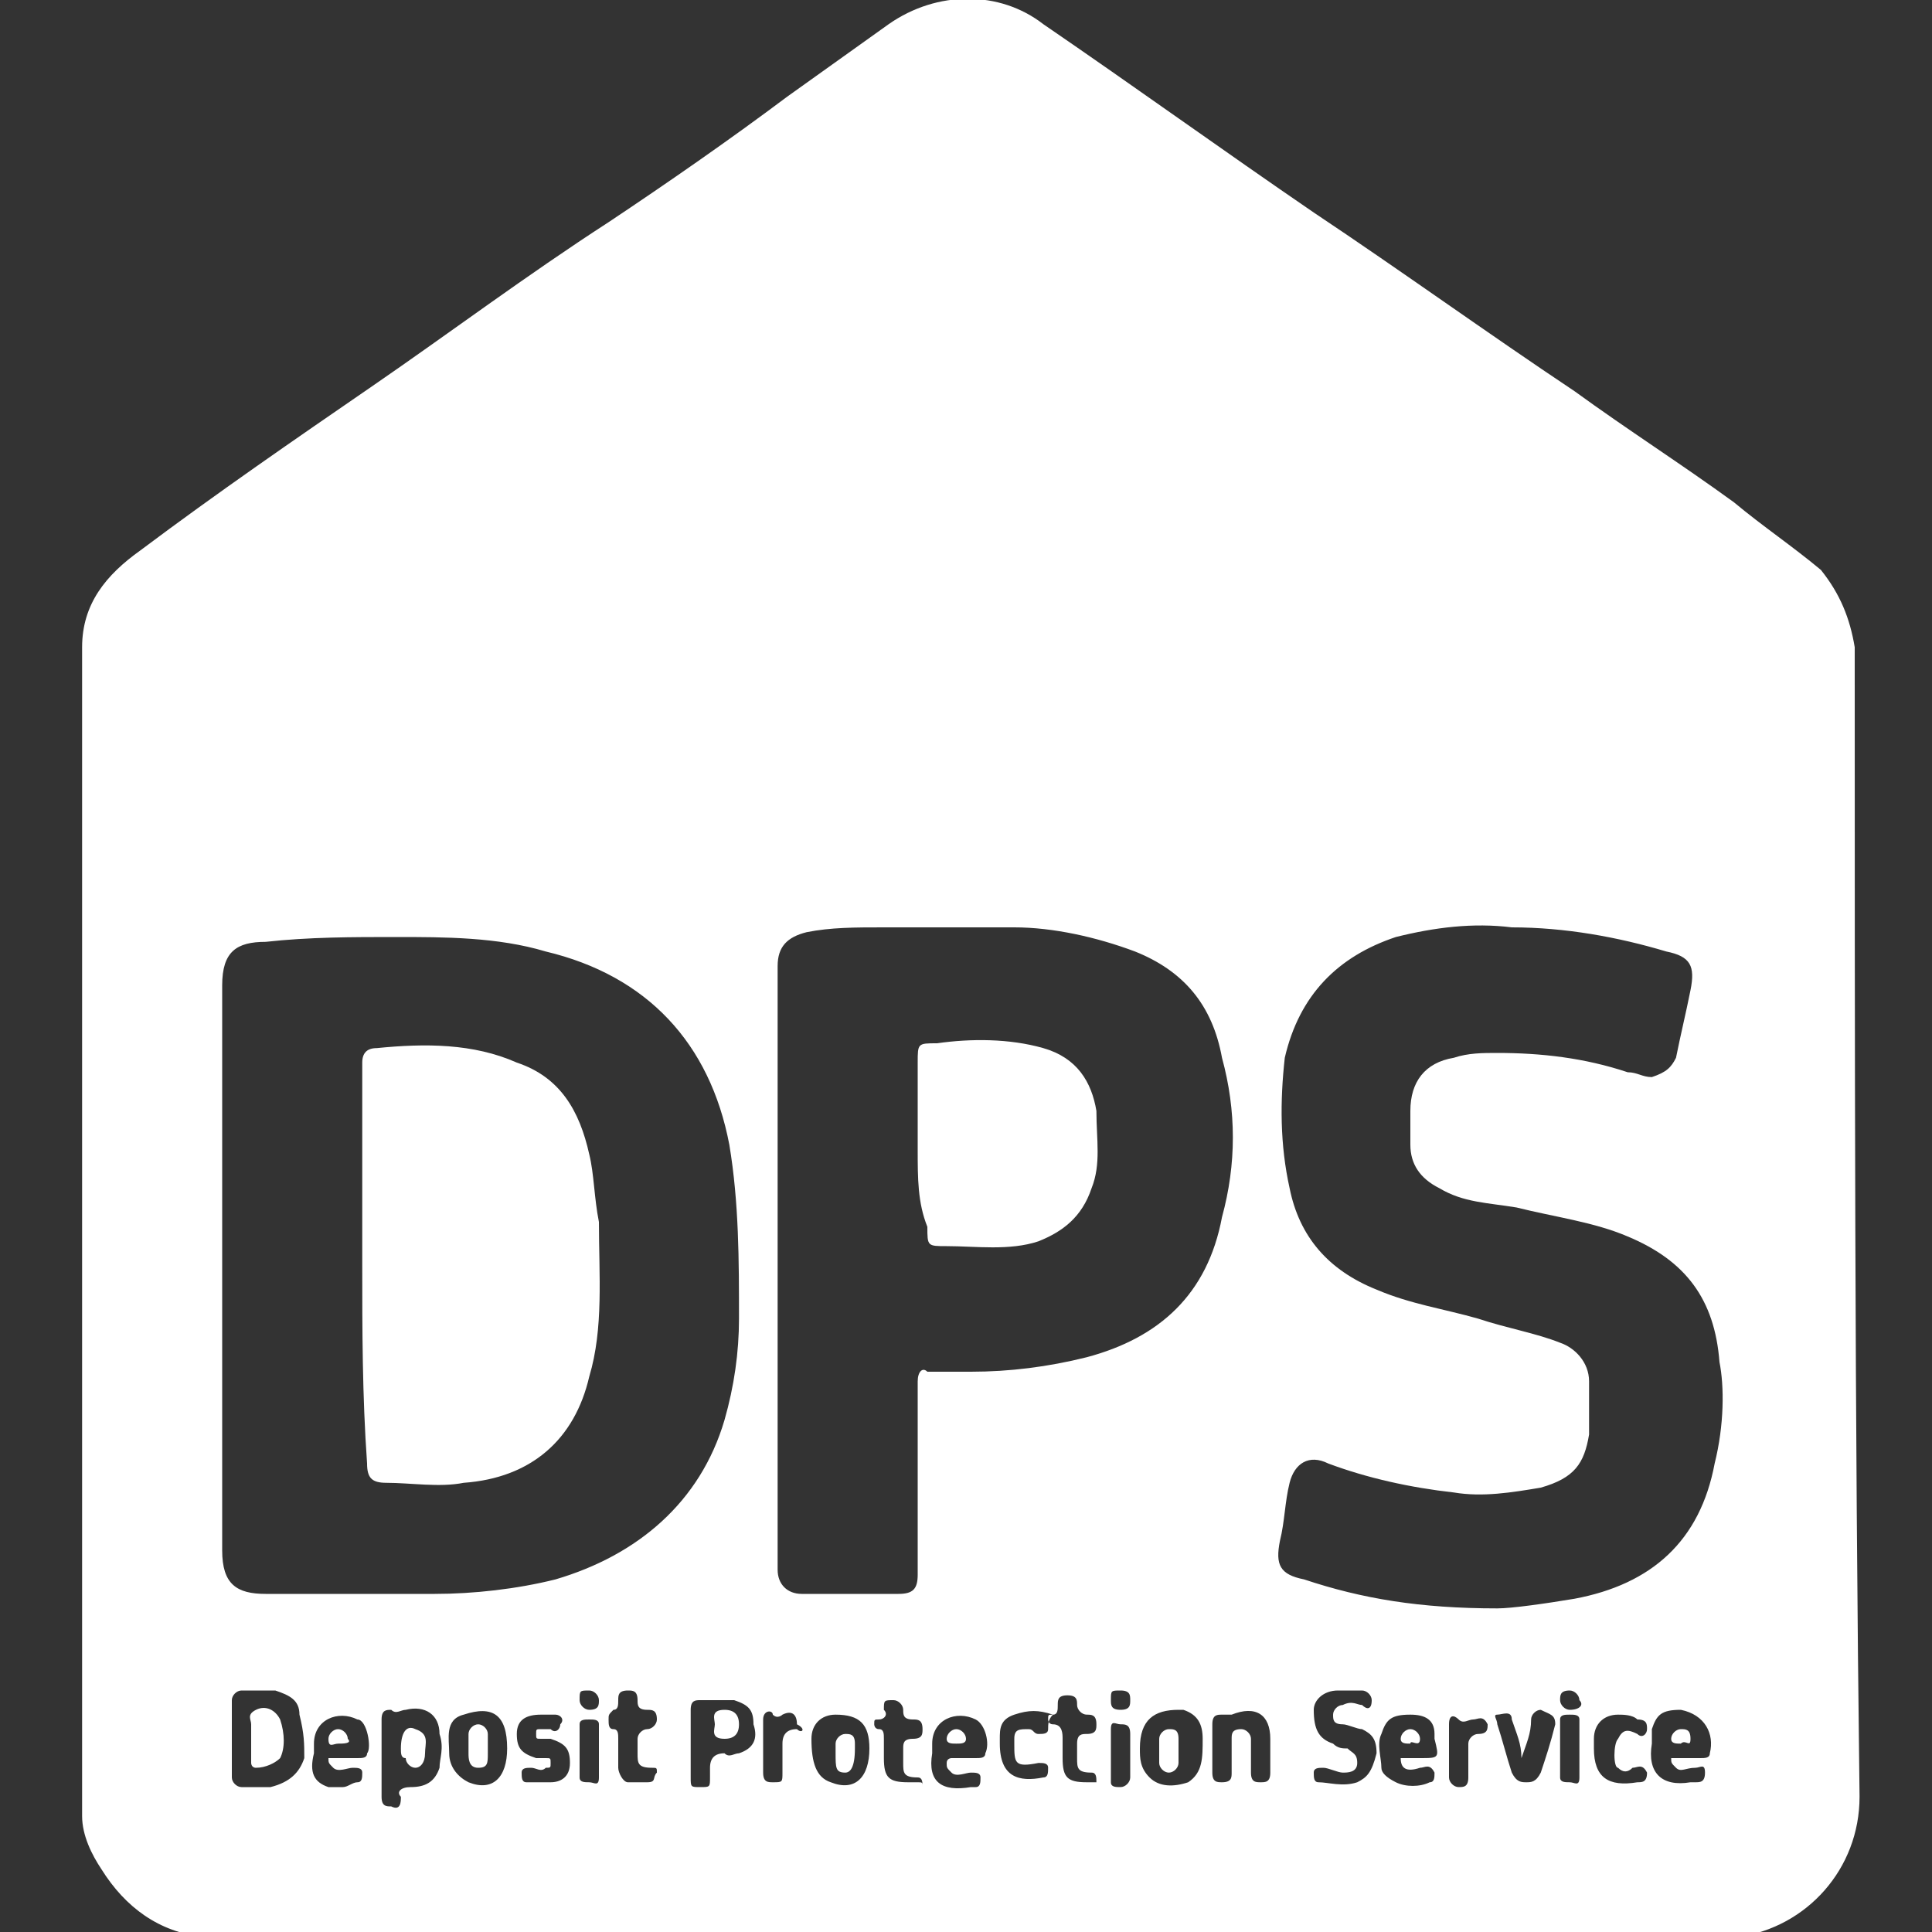
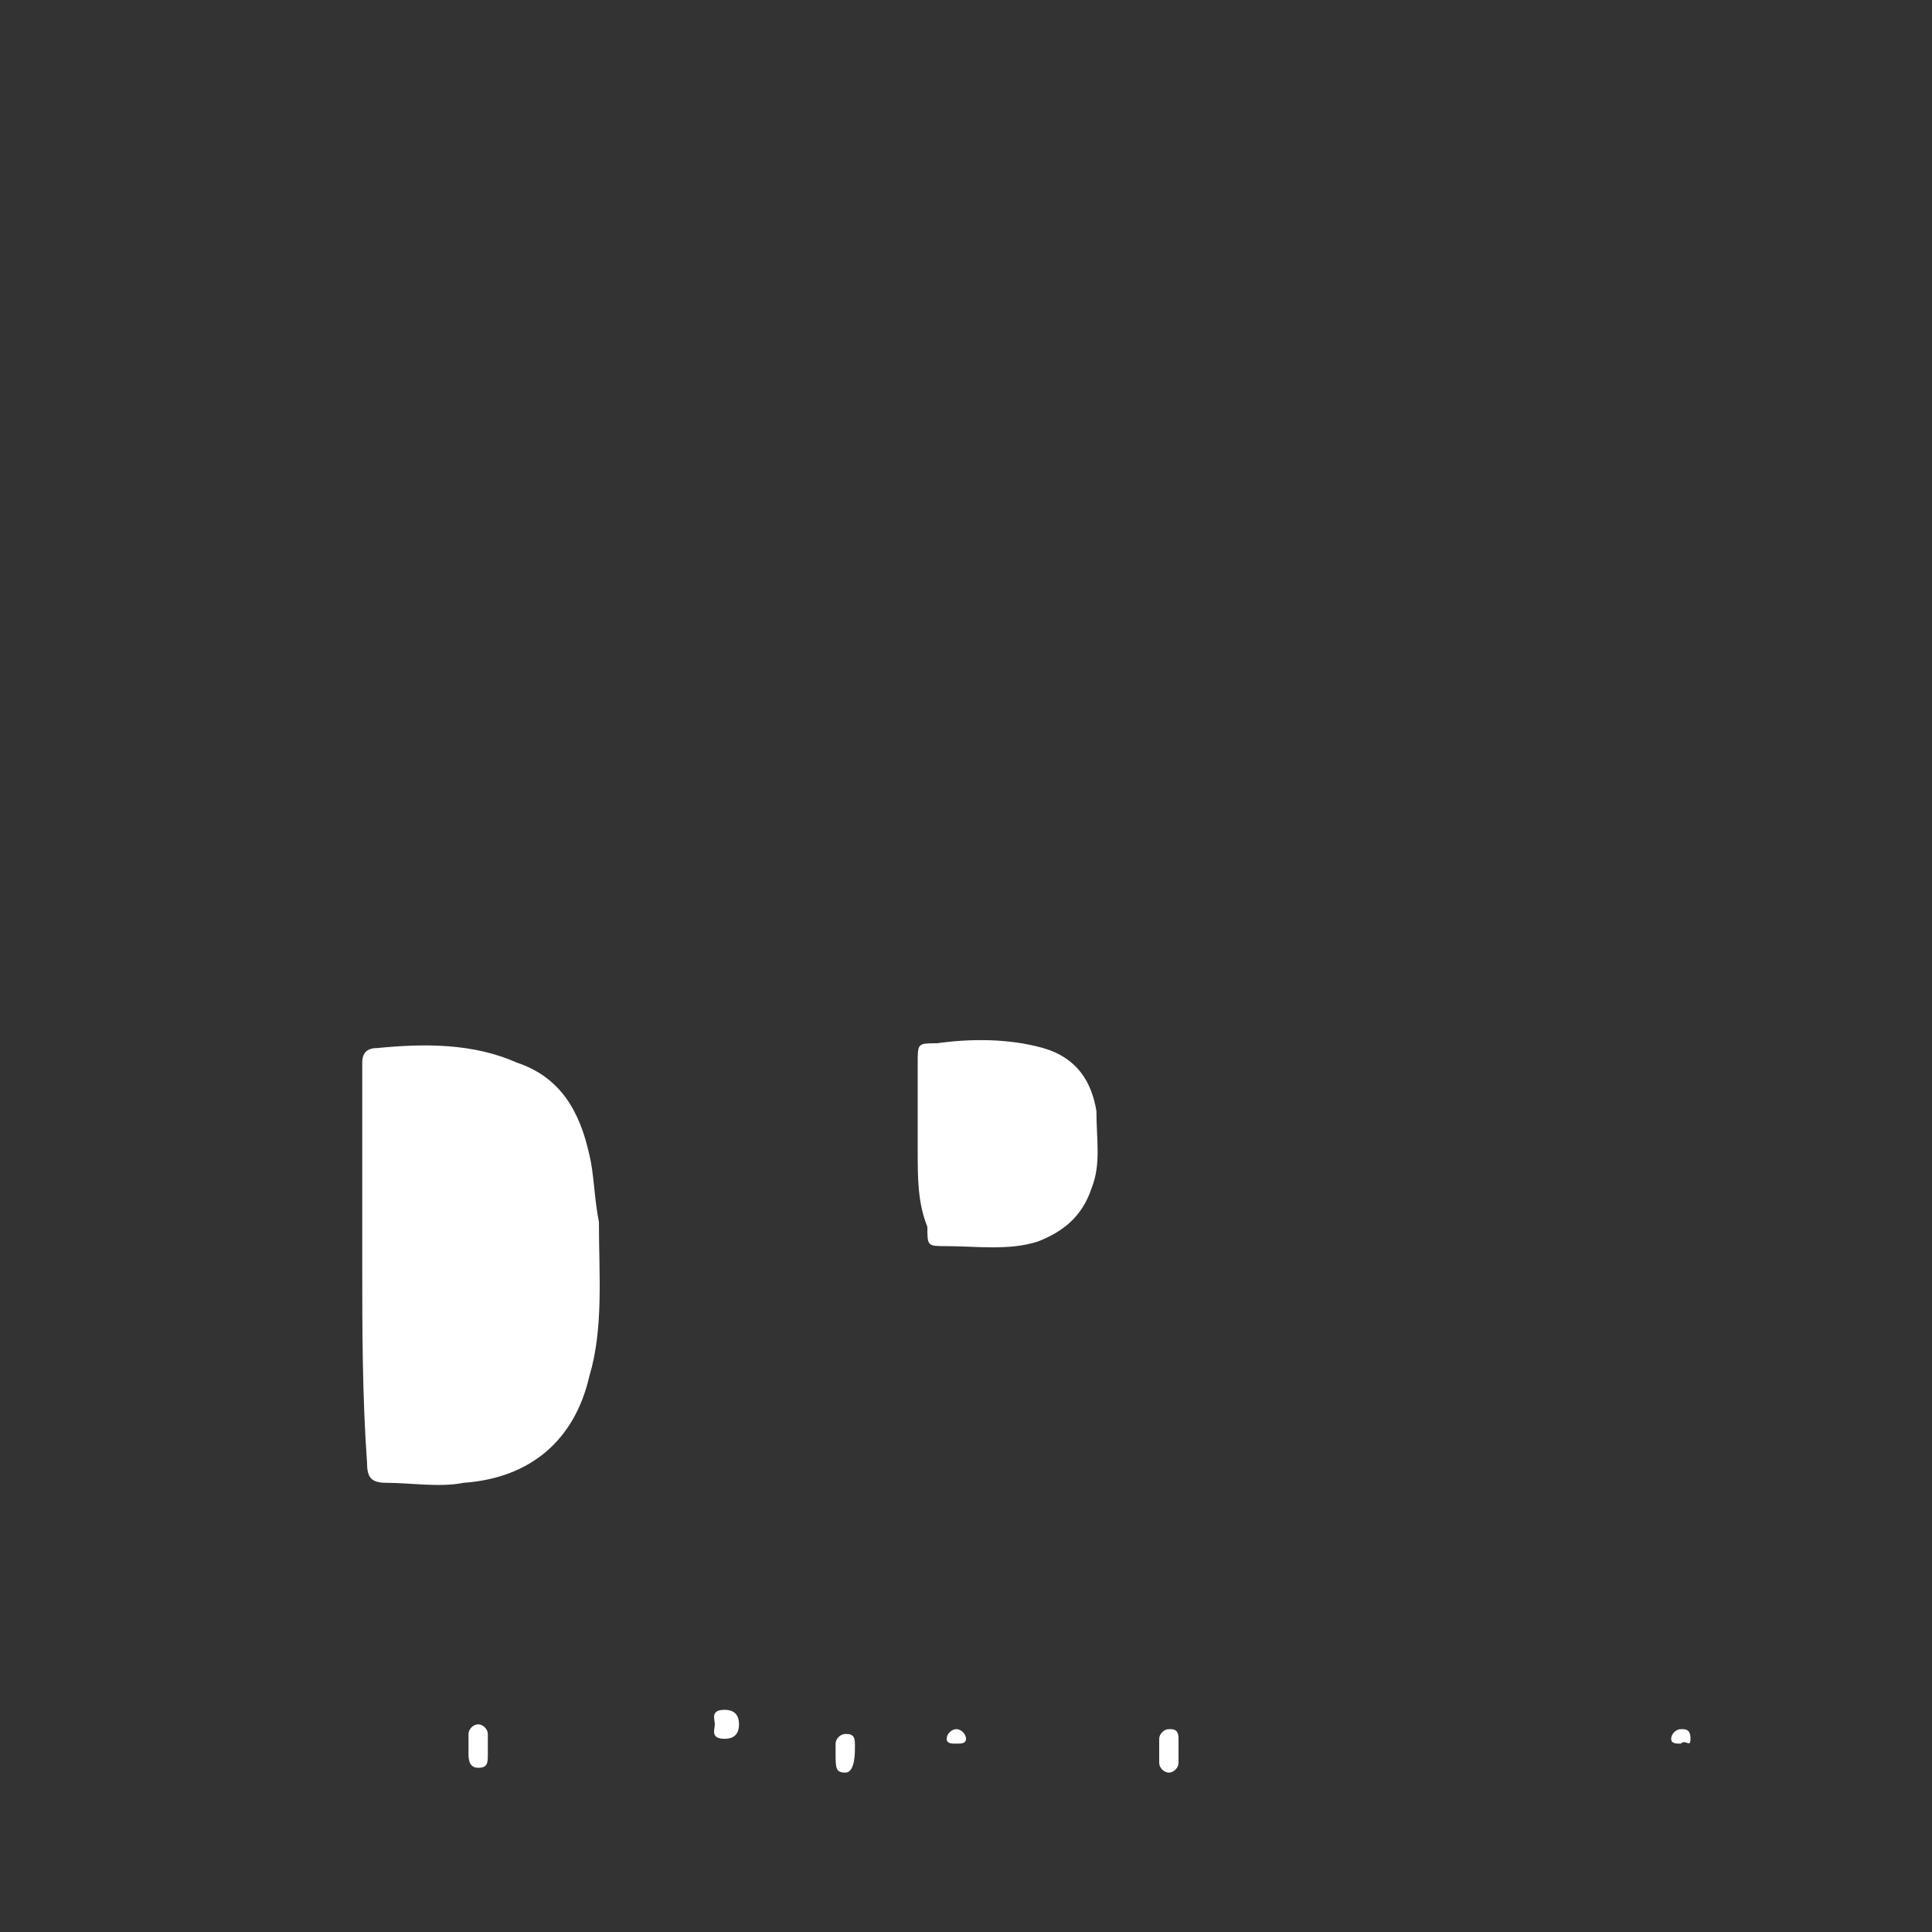
<svg xmlns="http://www.w3.org/2000/svg" version="1.1" id="Layer_2" x="0px" y="0px" viewBox="0 0 40 40" style="enable-background:new 0 0 40 40;" xml:space="preserve">
  <rect x="0" y="0" width="40" height="40" fill="#333333" stroke="none" />
  <style type="text/css">
	.st0{fill:#FFFFFF;}
</style>
-   <path class="st0" d="M7.5,26.2c0-1.4,0-2.8,0-4.2c0-0.2,0.1-0.3,0.3-0.3c1-0.1,2-0.1,2.9,0.3c0.9,0.3,1.3,1,1.5,1.9  c0.1,0.4,0.1,0.9,0.2,1.4c0,1.1,0.1,2.2-0.2,3.2c-0.3,1.3-1.2,2.1-2.6,2.2c-0.5,0.1-1.1,0-1.6,0c-0.3,0-0.4-0.1-0.4-0.4  C7.5,28.9,7.5,27.5,7.5,26.2z" />
+   <path class="st0" d="M7.5,26.2c0-1.4,0-2.8,0-4.2c0-0.2,0.1-0.3,0.3-0.3c1-0.1,2-0.1,2.9,0.3c0.9,0.3,1.3,1,1.5,1.9  c0.1,0.4,0.1,0.9,0.2,1.4c0,1.1,0.1,2.2-0.2,3.2c-0.3,1.3-1.2,2.1-2.6,2.2c-0.5,0.1-1.1,0-1.6,0c-0.3,0-0.4-0.1-0.4-0.4  C7.5,28.9,7.5,27.5,7.5,26.2" />
  <path class="st0" d="M19,23.8c0-0.6,0-1.2,0-1.8c0-0.4,0-0.4,0.4-0.4c0.7-0.1,1.5-0.1,2.2,0.1c0.7,0.2,1,0.7,1.1,1.3  c0,0.6,0.1,1.1-0.1,1.6c-0.2,0.6-0.6,0.9-1.1,1.1c-0.6,0.2-1.3,0.1-1.9,0.1c-0.4,0-0.4,0-0.4-0.4C19,24.9,19,24.4,19,23.8z" />
-   <path class="st0" d="M5.2,36c0-0.1,0-0.2,0-0.3c0-0.1-0.1-0.2,0.1-0.3c0.2-0.1,0.4,0,0.5,0.2c0.1,0.3,0.1,0.6,0,0.8  c-0.1,0.1-0.3,0.2-0.5,0.2c-0.1,0-0.1-0.1-0.1-0.1C5.2,36.3,5.2,36.2,5.2,36z" />
  <path class="st0" d="M14.8,35.7c0-0.1-0.1-0.3,0.2-0.3c0.2,0,0.3,0.1,0.3,0.3c0,0.2-0.1,0.3-0.3,0.3C14.7,36,14.8,35.8,14.8,35.7z" />
-   <path class="st0" d="M8.3,36.2c0-0.3,0.1-0.5,0.3-0.4c0.3,0.1,0.2,0.3,0.2,0.5c0,0.2-0.1,0.3-0.2,0.3c-0.1,0-0.2-0.1-0.2-0.2  C8.3,36.4,8.3,36.3,8.3,36.2z" />
  <path class="st0" d="M19.8,36.1c-0.1,0-0.2,0-0.2-0.1c0-0.1,0.1-0.2,0.2-0.2c0.1,0,0.2,0.1,0.2,0.2C20,36.1,19.9,36.1,19.8,36.1z" />
-   <path class="st0" d="M29.2,36.1c-0.1,0-0.2,0-0.2-0.1c0-0.1,0.1-0.2,0.2-0.2c0.1,0,0.2,0.1,0.2,0.2C29.4,36.2,29.2,36,29.2,36.1z" />
  <path class="st0" d="M34.8,36.1c-0.1,0-0.2,0-0.2-0.1c0-0.1,0.1-0.2,0.2-0.2c0.1,0,0.2,0,0.2,0.2C35,36.2,34.9,36,34.8,36.1z" />
-   <path class="st0" d="M7,36.1c-0.1,0-0.2,0.1-0.2-0.1c0-0.1,0.1-0.2,0.2-0.2c0.1,0,0.2,0.1,0.2,0.2C7.3,36.1,7.1,36.1,7,36.1z" />
  <path class="st0" d="M24,36.2c0-0.1,0-0.1,0-0.2c0-0.1,0.1-0.2,0.2-0.2c0.1,0,0.2,0,0.2,0.2c0,0.2,0,0.4,0,0.5  c0,0.1-0.1,0.2-0.2,0.2c-0.1,0-0.2-0.1-0.2-0.2C24,36.4,24,36.3,24,36.2C24,36.2,24,36.2,24,36.2z" />
  <path class="st0" d="M10.1,36.2c0,0,0,0.1,0,0.1c0,0.2,0,0.3-0.2,0.3c-0.2,0-0.2-0.2-0.2-0.3c0-0.1,0-0.2,0-0.4  c0-0.1,0.1-0.2,0.2-0.2c0.1,0,0.2,0.1,0.2,0.2C10.1,36.1,10.1,36.2,10.1,36.2C10.1,36.2,10.1,36.2,10.1,36.2z" />
  <path class="st0" d="M17.7,36.2c0,0.4-0.1,0.5-0.2,0.5c-0.2,0-0.2-0.1-0.2-0.4c0-0.1,0-0.2,0-0.2c0-0.1,0.1-0.2,0.2-0.2  c0.1,0,0.2,0,0.2,0.2C17.7,36,17.7,36.1,17.7,36.2z" />
-   <path class="st0" d="M38.4,13.7c0-0.1,0-0.2,0-0.3c0,0,0,0,0,0c-0.1-0.6-0.3-1.1-0.7-1.6c-0.6-0.5-1.2-0.9-1.8-1.4  c-1.1-0.8-2.2-1.5-3.3-2.3c-1.8-1.2-3.6-2.5-5.4-3.7c-1.9-1.3-3.7-2.6-5.6-3.9c-0.9-0.7-2.2-0.7-3.2,0C17.7,1,17,1.5,16.3,2  c-1.2,0.9-2.5,1.8-3.7,2.6C10.9,5.7,9.3,6.9,7.7,8c-1.6,1.1-3.2,2.2-4.8,3.4c-0.7,0.5-1.2,1.1-1.2,2c0,0.1,0,0.2,0,0.3  c0,7.9,0,15.7,0,23.6c0,0.1,0,0.2,0,0.3c0,0.4,0.2,0.8,0.4,1.1c0.5,0.8,1.2,1.3,2.1,1.4c0.1,0,0.2,0,0.3,0c10.4,0,20.8,0,31.2,0  c0.1,0,0.2,0,0.3,0c1.4-0.2,2.5-1.4,2.5-2.9C38.4,29.3,38.4,21.5,38.4,13.7z M6.3,36.4c-0.1,0.3-0.3,0.5-0.7,0.6c-0.2,0-0.4,0-0.6,0  c-0.1,0-0.2-0.1-0.2-0.2c0-0.1,0-0.3,0-0.4c0-0.1,0-0.3,0-0.4c0-0.1,0-0.1,0-0.2c0-0.2,0-0.4,0-0.6c0-0.1,0.1-0.2,0.2-0.2  c0.2,0,0.5,0,0.7,0c0.3,0.1,0.5,0.2,0.5,0.5C6.3,35.9,6.3,36.1,6.3,36.4z M7.6,36.3c0,0.1-0.1,0.1-0.2,0.1c-0.2,0-0.3,0-0.5,0  c0,0-0.1,0-0.1,0c0,0.1,0,0.1,0.1,0.2c0.1,0.1,0.3,0,0.4,0c0.1,0,0.2,0,0.2,0.1c0,0.1,0,0.2-0.1,0.2c-0.1,0-0.2,0.1-0.3,0.1  c-0.1,0-0.3,0-0.3,0c-0.3-0.1-0.4-0.3-0.3-0.7c0-0.1,0-0.1,0-0.2c0-0.5,0.5-0.7,0.9-0.5C7.6,35.6,7.7,36.2,7.6,36.3z M9.1,36.6  C9,36.9,8.8,37,8.5,37c-0.2,0-0.3,0.1-0.2,0.2c0,0.1,0,0.3-0.2,0.2c-0.1,0-0.2,0-0.2-0.2c0-0.1,0-0.1,0-0.2c0-0.2,0-0.4,0-0.6  c0-0.1,0-0.3,0-0.4c0-0.1,0-0.3,0-0.4c0-0.2,0.1-0.2,0.2-0.2c0.1,0.1,0.2,0,0.3,0c0.4-0.1,0.7,0.1,0.7,0.5  C9.2,36.2,9.1,36.4,9.1,36.6z M9.7,36.9c-0.2-0.1-0.4-0.3-0.4-0.6c0-0.3-0.1-0.7,0.3-0.8c0.6-0.2,0.9,0,0.9,0.7  C10.5,36.8,10.2,37.1,9.7,36.9z M11.4,36.9c-0.2,0-0.4,0-0.5,0c-0.1,0-0.1-0.1-0.1-0.2c0-0.1,0.1-0.1,0.2-0.1c0.1,0,0.2,0.1,0.3,0  c0.1,0,0.1,0,0.1-0.1c0-0.1,0-0.1-0.1-0.1c-0.1,0-0.1,0-0.2,0c-0.3-0.1-0.4-0.2-0.4-0.5c0-0.3,0.2-0.4,0.5-0.4c0,0,0,0,0.1,0  c0.1,0,0.1,0,0.2,0c0.1,0,0.2,0.1,0.1,0.2c0,0.1-0.1,0.2-0.2,0.1c-0.1,0-0.2,0-0.2,0c-0.1,0-0.1,0-0.1,0.1c0,0.1,0,0.1,0.1,0.1  c0.1,0,0.1,0,0.2,0c0.3,0.1,0.4,0.2,0.4,0.5C11.8,36.8,11.6,36.9,11.4,36.9z M12.4,36.8c0,0.2-0.1,0.1-0.2,0.1c-0.1,0-0.2,0-0.2-0.1  c0-0.1,0-0.2,0-0.3c0-0.1,0-0.2,0-0.3c0-0.1,0-0.3,0-0.4c0,0,0-0.1,0-0.1c0-0.1,0.1-0.1,0.2-0.1c0.1,0,0.2,0,0.2,0.1  C12.4,36,12.4,36.4,12.4,36.8z M12.2,35.4c-0.1,0-0.2-0.1-0.2-0.2C12,35,12,35,12.2,35c0.1,0,0.2,0.1,0.2,0.2  C12.4,35.3,12.4,35.4,12.2,35.4z M13.4,36.9c-0.1,0-0.3,0-0.4,0c-0.1,0-0.2-0.2-0.2-0.3c0-0.1,0-0.2,0-0.3c0,0,0,0,0,0  c0-0.1,0-0.2,0-0.3c0-0.1,0-0.2-0.1-0.2c-0.1,0-0.1-0.1-0.1-0.2c0-0.1,0-0.1,0.1-0.2c0.1,0,0.1-0.1,0.1-0.2c0-0.1,0-0.2,0.2-0.2  c0.1,0,0.2,0,0.2,0.2c0,0.1,0,0.2,0.2,0.2c0.1,0,0.2,0,0.2,0.2c0,0.1-0.1,0.2-0.2,0.2c-0.1,0-0.2,0.1-0.2,0.2c0,0.1,0,0.2,0,0.3  c0,0.2,0,0.3,0.3,0.3c0.1,0,0.1,0,0.1,0.1C13.5,36.8,13.6,36.9,13.4,36.9z M11.5,32.7C10.7,32.9,9.8,33,9,33c-1.2,0-2.3,0-3.5,0  c-0.6,0-0.9-0.2-0.9-0.9c0-0.1,0-0.1,0-0.2c0-1.9,0-3.8,0-5.7c0-1.9,0-3.8,0-5.7c0,0,0-0.1,0-0.1c0-0.7,0.3-0.9,0.9-0.9  c0.9-0.1,1.8-0.1,2.7-0.1c1,0,2.1,0,3.1,0.3c2.1,0.5,3.4,1.9,3.8,4c0.2,1.2,0.2,2.4,0.2,3.6c0,0.7-0.1,1.4-0.3,2.1  C14.5,31.1,13.2,32.2,11.5,32.7z M15.3,36.3c-0.1,0-0.2,0.1-0.3,0c-0.2,0-0.3,0.1-0.3,0.3c0,0.1,0,0.1,0,0.2c0,0.2,0,0.2-0.2,0.2  c-0.2,0-0.2,0-0.2-0.2c0-0.2,0-0.5,0-0.7c0-0.2,0-0.5,0-0.7c0-0.2,0.1-0.2,0.2-0.2c0.2,0,0.4,0,0.7,0c0.3,0.1,0.4,0.2,0.4,0.5  C15.7,36,15.6,36.2,15.3,36.3z M16.5,35.8c-0.2,0-0.3,0.1-0.3,0.3c0,0.2,0,0.4,0,0.6c0,0.2,0,0.2-0.2,0.2c-0.1,0-0.2,0-0.2-0.2  c0-0.4,0-0.7,0-1.1c0-0.2,0.2-0.2,0.2-0.1c0.1,0.1,0.2,0,0.2,0c0.2-0.1,0.3,0,0.3,0.2C16.7,35.8,16.6,35.9,16.5,35.8z M17.2,36.9  c-0.3-0.1-0.4-0.4-0.4-0.9c0-0.3,0.2-0.5,0.5-0.5c0.5,0,0.7,0.2,0.7,0.7C18,36.8,17.7,37.1,17.2,36.9z M19,36.9c-0.1,0-0.1,0-0.2,0  c-0.4,0-0.5-0.1-0.5-0.5c0-0.1,0-0.3,0-0.4c0-0.1,0-0.2-0.1-0.2c-0.1,0-0.1-0.1-0.1-0.1c0-0.1,0-0.1,0.1-0.1c0.1,0,0.2-0.1,0.1-0.2  c0-0.2,0-0.2,0.2-0.2c0.1,0,0.2,0.1,0.2,0.2c0,0.1,0,0.2,0.2,0.2c0.1,0,0.2,0,0.2,0.2c0,0.1,0,0.2-0.2,0.2c-0.2,0-0.2,0.1-0.2,0.2  c0,0.1,0,0.2,0,0.3c0,0.2,0,0.3,0.3,0.3c0.1,0,0.1,0.1,0.1,0.2C19.1,36.9,19.1,36.9,19,36.9z M19,28.6c0,1.3,0,2.6,0,3.8  c0,0.1,0,0.1,0,0.2c0,0.3-0.1,0.4-0.4,0.4c-0.7,0-1.3,0-2,0c-0.3,0-0.5-0.2-0.5-0.5c0-2.1,0-4.1,0-6.2c0-2,0-4,0-6  c0-0.1,0-0.2,0-0.3c0-0.4,0.2-0.6,0.6-0.7c0.5-0.1,1-0.1,1.6-0.1c0.9,0,1.8,0,2.7,0c0.8,0,1.7,0.2,2.5,0.5c1,0.4,1.6,1.1,1.8,2.2  c0.3,1.1,0.3,2.2,0,3.3c-0.3,1.6-1.3,2.5-2.8,2.9c-0.8,0.2-1.6,0.3-2.4,0.3c-0.3,0-0.6,0-0.9,0C19.1,28.3,19,28.4,19,28.6z   M20.4,36.3c0,0.1-0.1,0.1-0.2,0.1c-0.2,0-0.3,0-0.5,0c0,0-0.1,0-0.1,0.1c0,0.1,0,0.1,0.1,0.2c0.1,0.1,0.3,0,0.4,0  c0.1,0,0.2,0,0.2,0.1c0,0.1,0,0.2-0.1,0.2c0,0-0.1,0-0.1,0c-0.6,0.1-0.9-0.1-0.8-0.7c0-0.1,0-0.1,0-0.2c0-0.5,0.5-0.7,0.9-0.5  C20.4,35.7,20.5,36.1,20.4,36.3z M21.7,35.8c0,0.1-0.1,0.1-0.2,0.1c-0.1,0-0.1-0.1-0.2-0.1c-0.2,0-0.3,0-0.3,0.2c0,0,0,0.1,0,0.1  c0,0.4,0,0.5,0.5,0.4c0.1,0,0.2,0,0.2,0.1c0,0.1,0,0.2-0.1,0.2c0,0,0,0,0,0c-0.5,0.1-0.9,0-0.9-0.7c0,0,0-0.1,0-0.1  c0-0.2,0-0.4,0.3-0.5c0.3-0.1,0.5-0.1,0.8,0C21.7,35.6,21.7,35.7,21.7,35.8z M22.7,36.9c-0.1,0-0.1,0-0.2,0c-0.4,0-0.5-0.1-0.5-0.5  c0-0.1,0-0.2,0-0.4c0-0.1,0-0.3-0.2-0.3c-0.1,0-0.1-0.1-0.1-0.1c0-0.1,0-0.1,0.1-0.1c0.1,0,0.1-0.1,0.1-0.2c0-0.1,0-0.2,0.2-0.2  c0.2,0,0.2,0.1,0.2,0.2c0,0.1,0.1,0.2,0.2,0.2c0.1,0,0.2,0,0.2,0.2c0,0.1,0,0.2-0.2,0.2c-0.1,0-0.2,0-0.2,0.2c0,0.1,0,0.2,0,0.3  c0,0.2,0,0.3,0.3,0.3c0.1,0,0.1,0.1,0.1,0.2C22.8,36.9,22.8,36.9,22.7,36.9z M23.4,36.8c0,0.1-0.1,0.2-0.2,0.2c-0.1,0-0.2,0-0.2-0.1  c0-0.4,0-0.8,0-1.1c0-0.2,0.1-0.1,0.2-0.1c0.1,0,0.2,0,0.2,0.2c0,0.2,0,0.4,0,0.6C23.4,36.4,23.4,36.6,23.4,36.8z M23.2,35.4  c-0.2,0-0.2-0.1-0.2-0.2C23,35,23,35,23.2,35c0.2,0,0.2,0.1,0.2,0.2C23.4,35.3,23.4,35.4,23.2,35.4z M24.6,36.9  C24.3,37,24,37,23.8,36.8c-0.2-0.2-0.2-0.4-0.2-0.6c0-0.6,0.3-0.8,0.8-0.8c0,0,0.1,0,0.1,0c0.3,0.1,0.4,0.3,0.4,0.6  C24.9,36.4,24.9,36.7,24.6,36.9z M26.1,36.9c-0.1,0-0.2,0-0.2-0.2c0-0.2,0-0.5,0-0.7c0-0.1-0.1-0.2-0.2-0.2c-0.2,0-0.2,0.1-0.2,0.2  c0,0.2,0,0.5,0,0.7c0,0.1,0,0.2-0.2,0.2c-0.1,0-0.2,0-0.2-0.2c0-0.2,0-0.4,0-0.5c0-0.2,0-0.3,0-0.5c0-0.2,0.1-0.2,0.2-0.2  c0.1,0,0.1,0,0.2,0c0.5-0.2,0.8,0,0.8,0.5c0,0.2,0,0.5,0,0.7C26.3,36.9,26.2,36.9,26.1,36.9z M28.1,36.9c-0.3,0.1-0.6,0-0.8,0  c-0.1,0-0.1-0.1-0.1-0.2c0-0.1,0.1-0.1,0.2-0.1c0.1,0,0.3,0.1,0.4,0.1c0.1,0,0.3,0,0.3-0.2c0-0.2-0.1-0.2-0.2-0.3  c-0.1,0-0.2,0-0.3-0.1c-0.3-0.1-0.4-0.3-0.4-0.7c0-0.2,0.2-0.4,0.5-0.4c0.1,0,0.1,0,0.2,0c0,0,0,0,0,0c0.1,0,0.2,0,0.3,0  c0.1,0,0.2,0.1,0.2,0.2c0,0.2-0.1,0.2-0.2,0.1c-0.1,0-0.2-0.1-0.4,0c-0.1,0-0.2,0.1-0.2,0.2c0,0.1,0,0.2,0.2,0.2  c0.1,0,0.3,0.1,0.4,0.1c0.2,0.1,0.3,0.2,0.3,0.5C28.4,36.7,28.3,36.8,28.1,36.9z M29.4,36.4c-0.1,0-0.3,0-0.4,0  c0,0.2,0.1,0.3,0.4,0.2c0.1,0,0.2-0.1,0.3,0.1c0,0.1,0,0.2-0.1,0.2c-0.2,0.1-0.5,0.1-0.7,0c-0.2-0.1-0.3-0.2-0.3-0.3  c0-0.2-0.1-0.5,0-0.7c0.1-0.3,0.2-0.4,0.6-0.4c0.3,0,0.5,0.1,0.5,0.4c0,0,0,0.1,0,0.1C29.8,36.4,29.8,36.4,29.4,36.4z M30.6,35.9  c-0.1,0-0.2,0.1-0.2,0.2c0,0.2,0,0.4,0,0.7c0,0.2-0.1,0.2-0.2,0.2c-0.1,0-0.2-0.1-0.2-0.2c0-0.2,0-0.4,0-0.5c0-0.2,0-0.4,0-0.6  c0-0.2,0.1-0.2,0.2-0.1c0.1,0.1,0.2,0,0.3,0c0.1,0,0.2-0.1,0.3,0.1C30.8,35.8,30.8,35.9,30.6,35.9z M32.2,35.7  c-0.1,0.4-0.2,0.7-0.3,1c-0.1,0.2-0.2,0.2-0.3,0.2c-0.1,0-0.2,0-0.3-0.2c-0.1-0.3-0.2-0.7-0.3-1c0-0.1-0.1-0.2,0-0.2  c0.1,0,0.3-0.1,0.3,0.1c0.1,0.3,0.2,0.5,0.2,0.8c0.1-0.3,0.2-0.5,0.2-0.8c0-0.1,0.1-0.2,0.2-0.2C32.1,35.5,32.2,35.5,32.2,35.7z   M32.5,36.9c-0.1,0-0.2,0-0.2-0.1c0-0.4,0-0.8,0-1.2c0-0.1,0.1-0.1,0.2-0.1c0.1,0,0.2,0,0.2,0.1c0,0.2,0,0.4,0,0.6  c0,0.2,0,0.4,0,0.6C32.7,37,32.6,36.9,32.5,36.9z M32.5,35.4c-0.1,0-0.2-0.1-0.2-0.2c0-0.1,0-0.2,0.2-0.2c0.1,0,0.2,0.1,0.2,0.2  C32.8,35.3,32.7,35.4,32.5,35.4z M34.1,35.8c0,0.1-0.1,0.2-0.2,0.1c-0.2-0.1-0.3-0.1-0.4,0.1c-0.1,0.1-0.1,0.6,0,0.6  c0.1,0.1,0.2,0.1,0.3,0c0.1,0,0.2-0.1,0.3,0.1c0,0.2-0.1,0.2-0.2,0.2c-0.6,0.1-0.9-0.1-0.9-0.7c0,0,0-0.1,0-0.2  c0-0.3,0.2-0.5,0.5-0.5c0.1,0,0.3,0,0.4,0.1C34.1,35.6,34.1,35.7,34.1,35.8z M35.4,36.3c0,0.1-0.1,0.1-0.2,0.1c-0.2,0-0.3,0-0.5,0  c-0.1,0-0.1,0-0.1,0c0,0.1,0,0.1,0.1,0.2c0.1,0.1,0.2,0,0.4,0c0.1,0,0.2-0.1,0.2,0.1c0,0.2-0.1,0.2-0.2,0.2c0,0-0.1,0-0.1,0  c-0.6,0.1-0.9-0.2-0.8-0.8c0-0.1,0-0.2,0-0.3c0.1-0.3,0.2-0.4,0.6-0.4C35.3,35.5,35.5,35.9,35.4,36.3z M35.5,30.3  c-0.3,1.6-1.3,2.5-2.9,2.8c-0.6,0.1-1.3,0.2-1.6,0.2c-1.6,0-2.8-0.2-4-0.6c-0.5-0.1-0.6-0.3-0.5-0.8c0.1-0.4,0.1-0.8,0.2-1.2  c0.1-0.4,0.4-0.6,0.8-0.4c0.8,0.3,1.7,0.5,2.6,0.6c0.6,0.1,1.2,0,1.8-0.1c0.7-0.2,0.9-0.5,1-1.1c0-0.4,0-0.7,0-1.1  c0-0.4-0.3-0.7-0.6-0.8c-0.5-0.2-1.1-0.3-1.7-0.5c-0.7-0.2-1.4-0.3-2.1-0.6c-1-0.4-1.6-1.1-1.8-2.1c-0.2-0.9-0.2-1.8-0.1-2.7  c0.3-1.3,1.1-2.1,2.3-2.5c0.8-0.2,1.6-0.3,2.4-0.2c1.1,0,2.2,0.2,3.2,0.5c0.5,0.1,0.6,0.3,0.5,0.8c-0.1,0.5-0.2,0.9-0.3,1.4  c-0.1,0.2-0.2,0.3-0.5,0.4c-0.2,0-0.3-0.1-0.5-0.1c-0.9-0.3-1.8-0.4-2.7-0.4c-0.3,0-0.6,0-0.9,0.1c-0.6,0.1-0.9,0.5-0.9,1.1  c0,0.2,0,0.4,0,0.7c0,0.4,0.2,0.7,0.6,0.9c0.5,0.3,1,0.3,1.6,0.4c0.8,0.2,1.6,0.3,2.3,0.6c1.2,0.5,1.8,1.3,1.9,2.6  C35.7,28.7,35.7,29.5,35.5,30.3z" />
</svg>